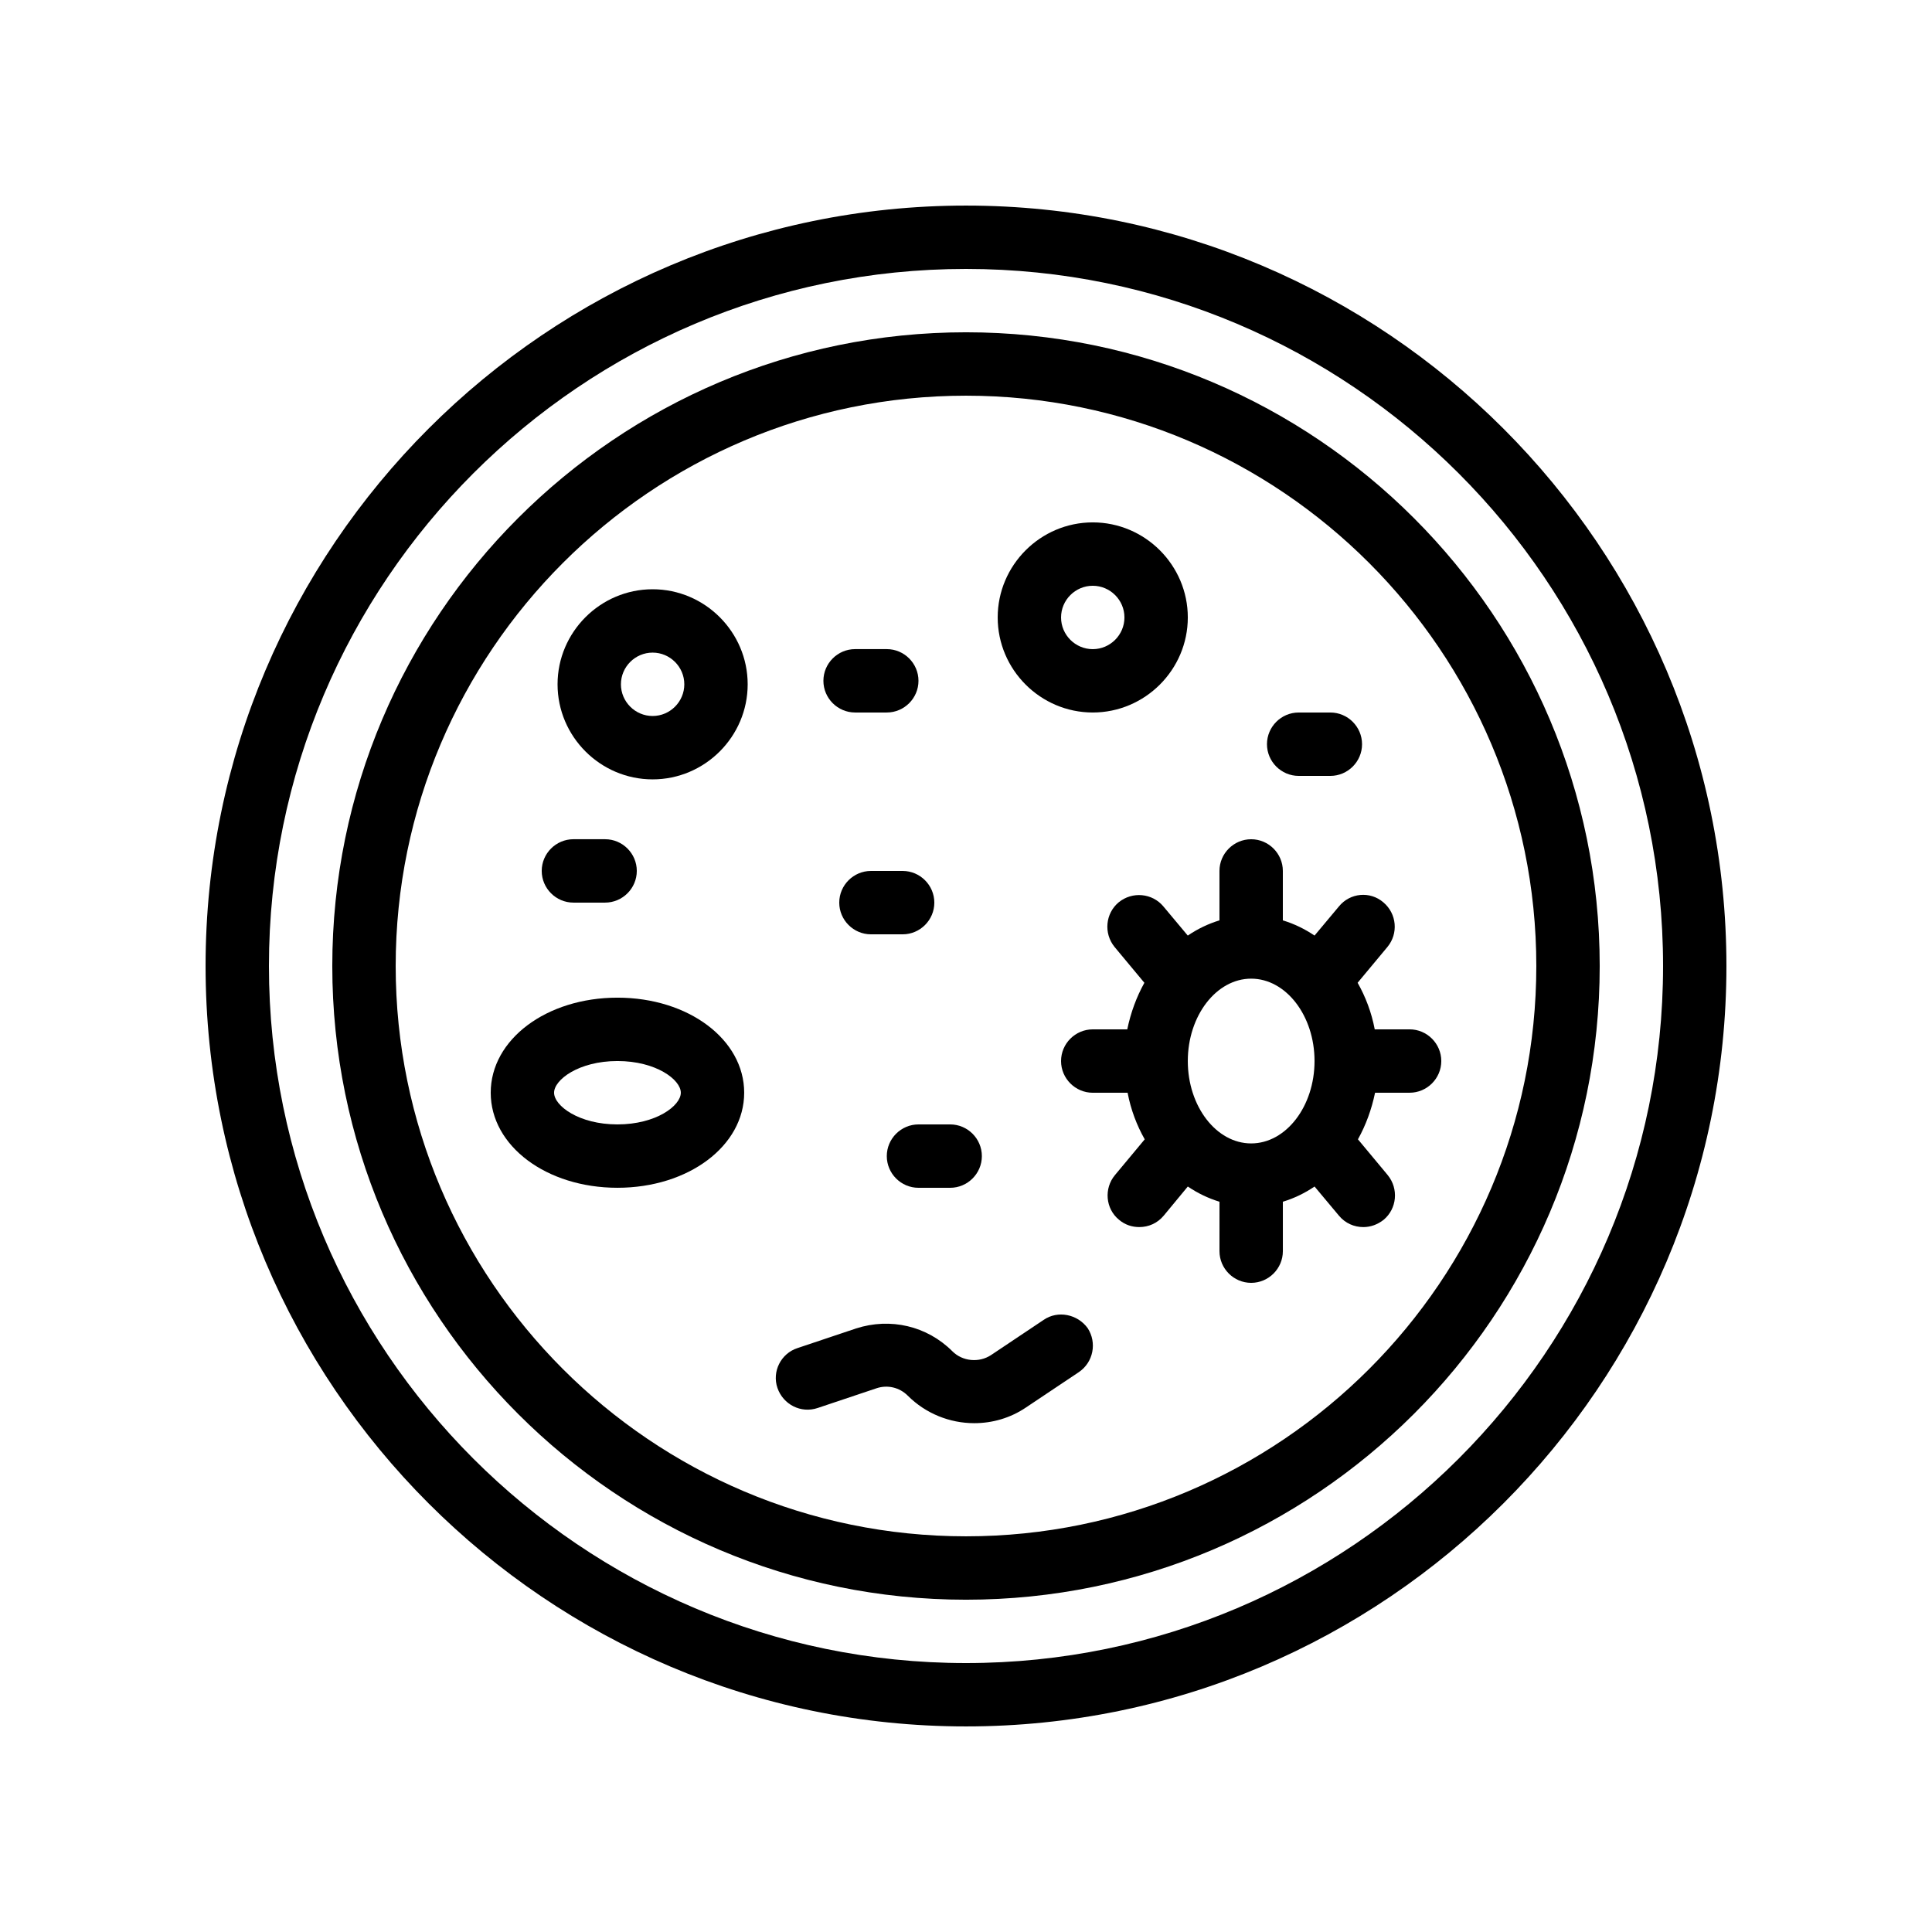
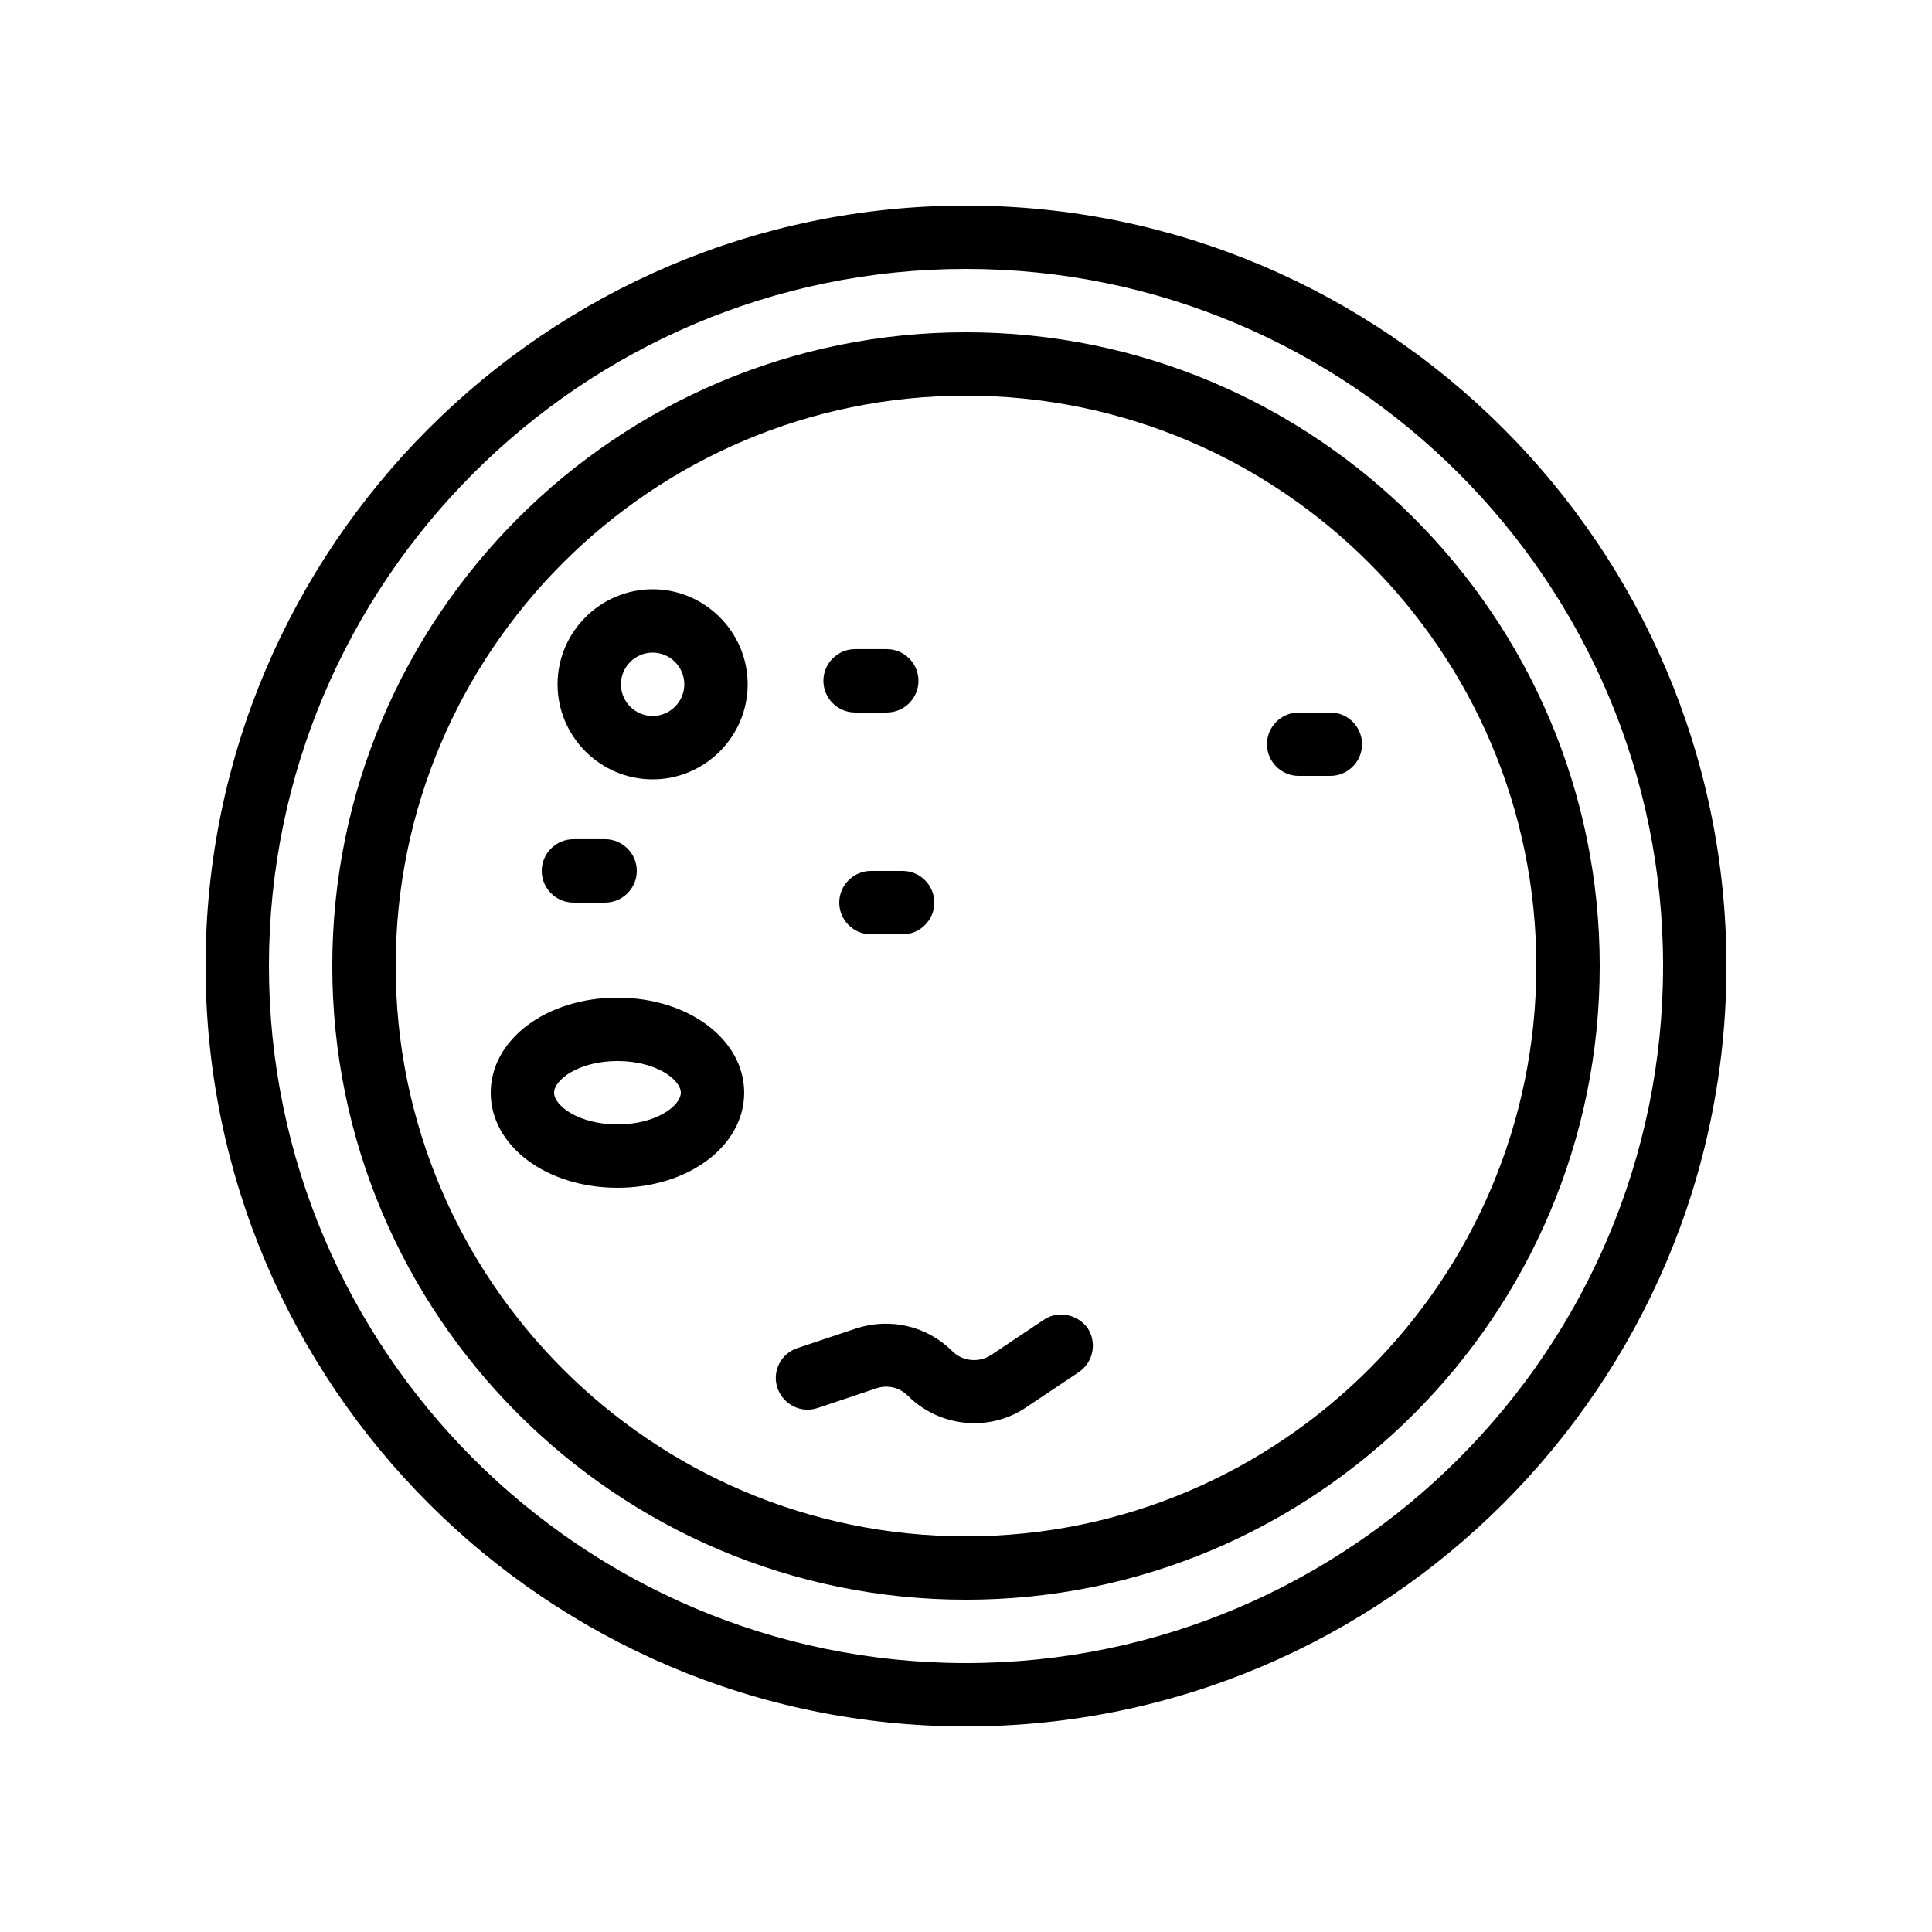
<svg xmlns="http://www.w3.org/2000/svg" fill="#000000" width="800px" height="800px" version="1.1" viewBox="144 144 512 512">
  <g>
    <path d="m400 198.48c-111.09 0-201.52 90.434-201.52 201.52s90.434 201.52 201.52 201.52 201.52-90.434 201.52-201.52-90.434-201.52-201.52-201.52zm0 386.25c-101.86 0-184.73-82.879-184.73-184.73 0-101.86 82.875-184.73 184.73-184.73 101.85 0 184.73 82.875 184.73 184.73 0 101.85-82.879 184.73-184.73 184.73z" />
    <path d="m400 232.06c-92.617 0-167.94 75.32-167.94 167.94s75.32 167.94 167.94 167.94 167.94-75.32 167.94-167.94c-0.004-92.617-75.32-167.94-167.94-167.94zm0 319.08c-83.379 0-151.14-67.848-151.14-151.14s67.762-151.14 151.14-151.14c83.379 0 151.14 67.848 151.14 151.14-0.004 83.301-67.766 151.14-151.14 151.14z" />
-     <path d="m433.59 332.82c13.855 0 25.191-11.336 25.191-25.191 0-13.855-11.336-25.191-25.191-25.191-13.855 0-25.191 11.336-25.191 25.191 0 13.855 11.336 25.191 25.191 25.191zm0-33.586c4.617 0 8.398 3.777 8.398 8.398 0 4.617-3.777 8.398-8.398 8.398-4.617 0-8.398-3.777-8.398-8.398 0-4.621 3.781-8.398 8.398-8.398z" />
    <path d="m316.95 300.16c-13.855 0-25.191 11.336-25.191 25.191 0 13.855 11.336 25.191 25.191 25.191s25.191-11.336 25.191-25.191c0-13.855-11.336-25.191-25.191-25.191zm0 33.586c-4.617 0-8.398-3.777-8.398-8.398 0-4.617 3.777-8.398 8.398-8.398 4.617 0 8.398 3.777 8.398 8.398s-3.781 8.398-8.398 8.398z" />
    <path d="m307.63 408.39c-18.809 0-33.586 11.082-33.586 25.191 0 14.105 14.777 25.191 33.586 25.191 18.809 0 33.586-11.082 33.586-25.191 0.004-14.105-14.777-25.191-33.586-25.191zm0 33.59c-10.242 0-16.793-4.953-16.793-8.398 0-3.441 6.551-8.398 16.793-8.398 10.242 0 16.793 4.953 16.793 8.398 0 3.441-6.547 8.398-16.793 8.398z" />
-     <path d="m498.83 384.21-6.465 7.727c-2.602-1.762-5.375-3.106-8.398-4.031v-13.098c0-4.617-3.777-8.398-8.398-8.398-4.617 0-8.398 3.777-8.398 8.398v13.098c-3.023 0.922-5.793 2.266-8.398 4.031l-6.465-7.727c-2.938-3.527-8.23-4.031-11.84-1.09-3.527 2.938-4.031 8.23-1.09 11.84l7.894 9.488c-2.098 3.777-3.609 7.894-4.535 12.344h-9.148c-4.617 0-8.398 3.777-8.398 8.398 0 4.617 3.777 8.398 8.398 8.398h9.238c0.84 4.449 2.434 8.648 4.535 12.344l-7.894 9.484c-2.938 3.527-2.519 8.902 1.09 11.84 1.594 1.344 3.441 1.93 5.375 1.93 2.434 0 4.785-1.008 6.465-3.023l6.383-7.723c2.602 1.762 5.375 3.106 8.398 4.031l-0.004 13.098c0 4.617 3.777 8.398 8.398 8.398 4.617 0 8.398-3.777 8.398-8.398v-13.098c3.023-0.922 5.793-2.266 8.398-4.031l6.465 7.727c1.68 2.016 4.031 3.023 6.465 3.023 1.93 0 3.777-0.672 5.375-1.93 3.527-2.938 4.031-8.23 1.09-11.84l-7.894-9.488c2.098-3.777 3.609-7.894 4.535-12.344l9.152-0.004c4.617 0 8.398-3.777 8.398-8.398 0-4.617-3.777-8.398-8.398-8.398h-9.238c-0.84-4.449-2.434-8.648-4.535-12.344l7.894-9.488c2.938-3.527 2.519-8.816-1.09-11.84-3.527-3.019-8.816-2.516-11.758 1.094zm-23.258 62.809c-9.238 0-16.793-9.824-16.793-21.832s7.559-21.832 16.793-21.832c9.238 0 16.793 9.824 16.793 21.832s-7.559 21.832-16.793 21.832z" />
    <path d="m420.57 493.79-13.938 9.32c-3.191 2.098-7.559 1.68-10.242-1.008-6.719-6.719-16.457-8.984-25.527-6.047l-15.535 5.207c-4.367 1.426-6.801 6.215-5.289 10.578 1.512 4.367 6.215 6.801 10.664 5.289l15.535-5.207c2.938-1.008 6.129-0.25 8.312 1.93 4.785 4.785 11.168 7.305 17.633 7.305 4.785 0 9.574-1.344 13.77-4.199l13.938-9.32c3.863-2.602 4.871-7.809 2.352-11.672-2.688-3.688-7.894-4.781-11.672-2.176z" />
    <path d="m374.81 374.81c-4.617 0-8.398 3.777-8.398 8.398 0 4.617 3.777 8.398 8.398 8.398h8.398c4.617 0 8.398-3.777 8.398-8.398 0-4.617-3.777-8.398-8.398-8.398z" />
    <path d="m488.16 349.62h8.398c4.617 0 8.398-3.777 8.398-8.398 0-4.617-3.777-8.398-8.398-8.398h-8.398c-4.617 0-8.398 3.777-8.398 8.398 0.004 4.621 3.781 8.398 8.398 8.398z" />
    <path d="m295.96 383.2h8.398c4.617 0 8.398-3.777 8.398-8.398 0-4.617-3.777-8.398-8.398-8.398h-8.398c-4.617 0-8.398 3.777-8.398 8.398 0.004 4.621 3.781 8.398 8.398 8.398z" />
-     <path d="m379.01 450.38c0 4.617 3.777 8.398 8.398 8.398h8.398c4.617 0 8.398-3.777 8.398-8.398 0-4.617-3.777-8.398-8.398-8.398h-8.398c-4.621 0.004-8.398 3.781-8.398 8.398z" />
    <path d="m370.61 332.82h8.398c4.617 0 8.398-3.777 8.398-8.398 0-4.617-3.777-8.398-8.398-8.398h-8.398c-4.617 0-8.398 3.777-8.398 8.398 0 4.621 3.781 8.398 8.398 8.398z" />
  </g>
</svg>